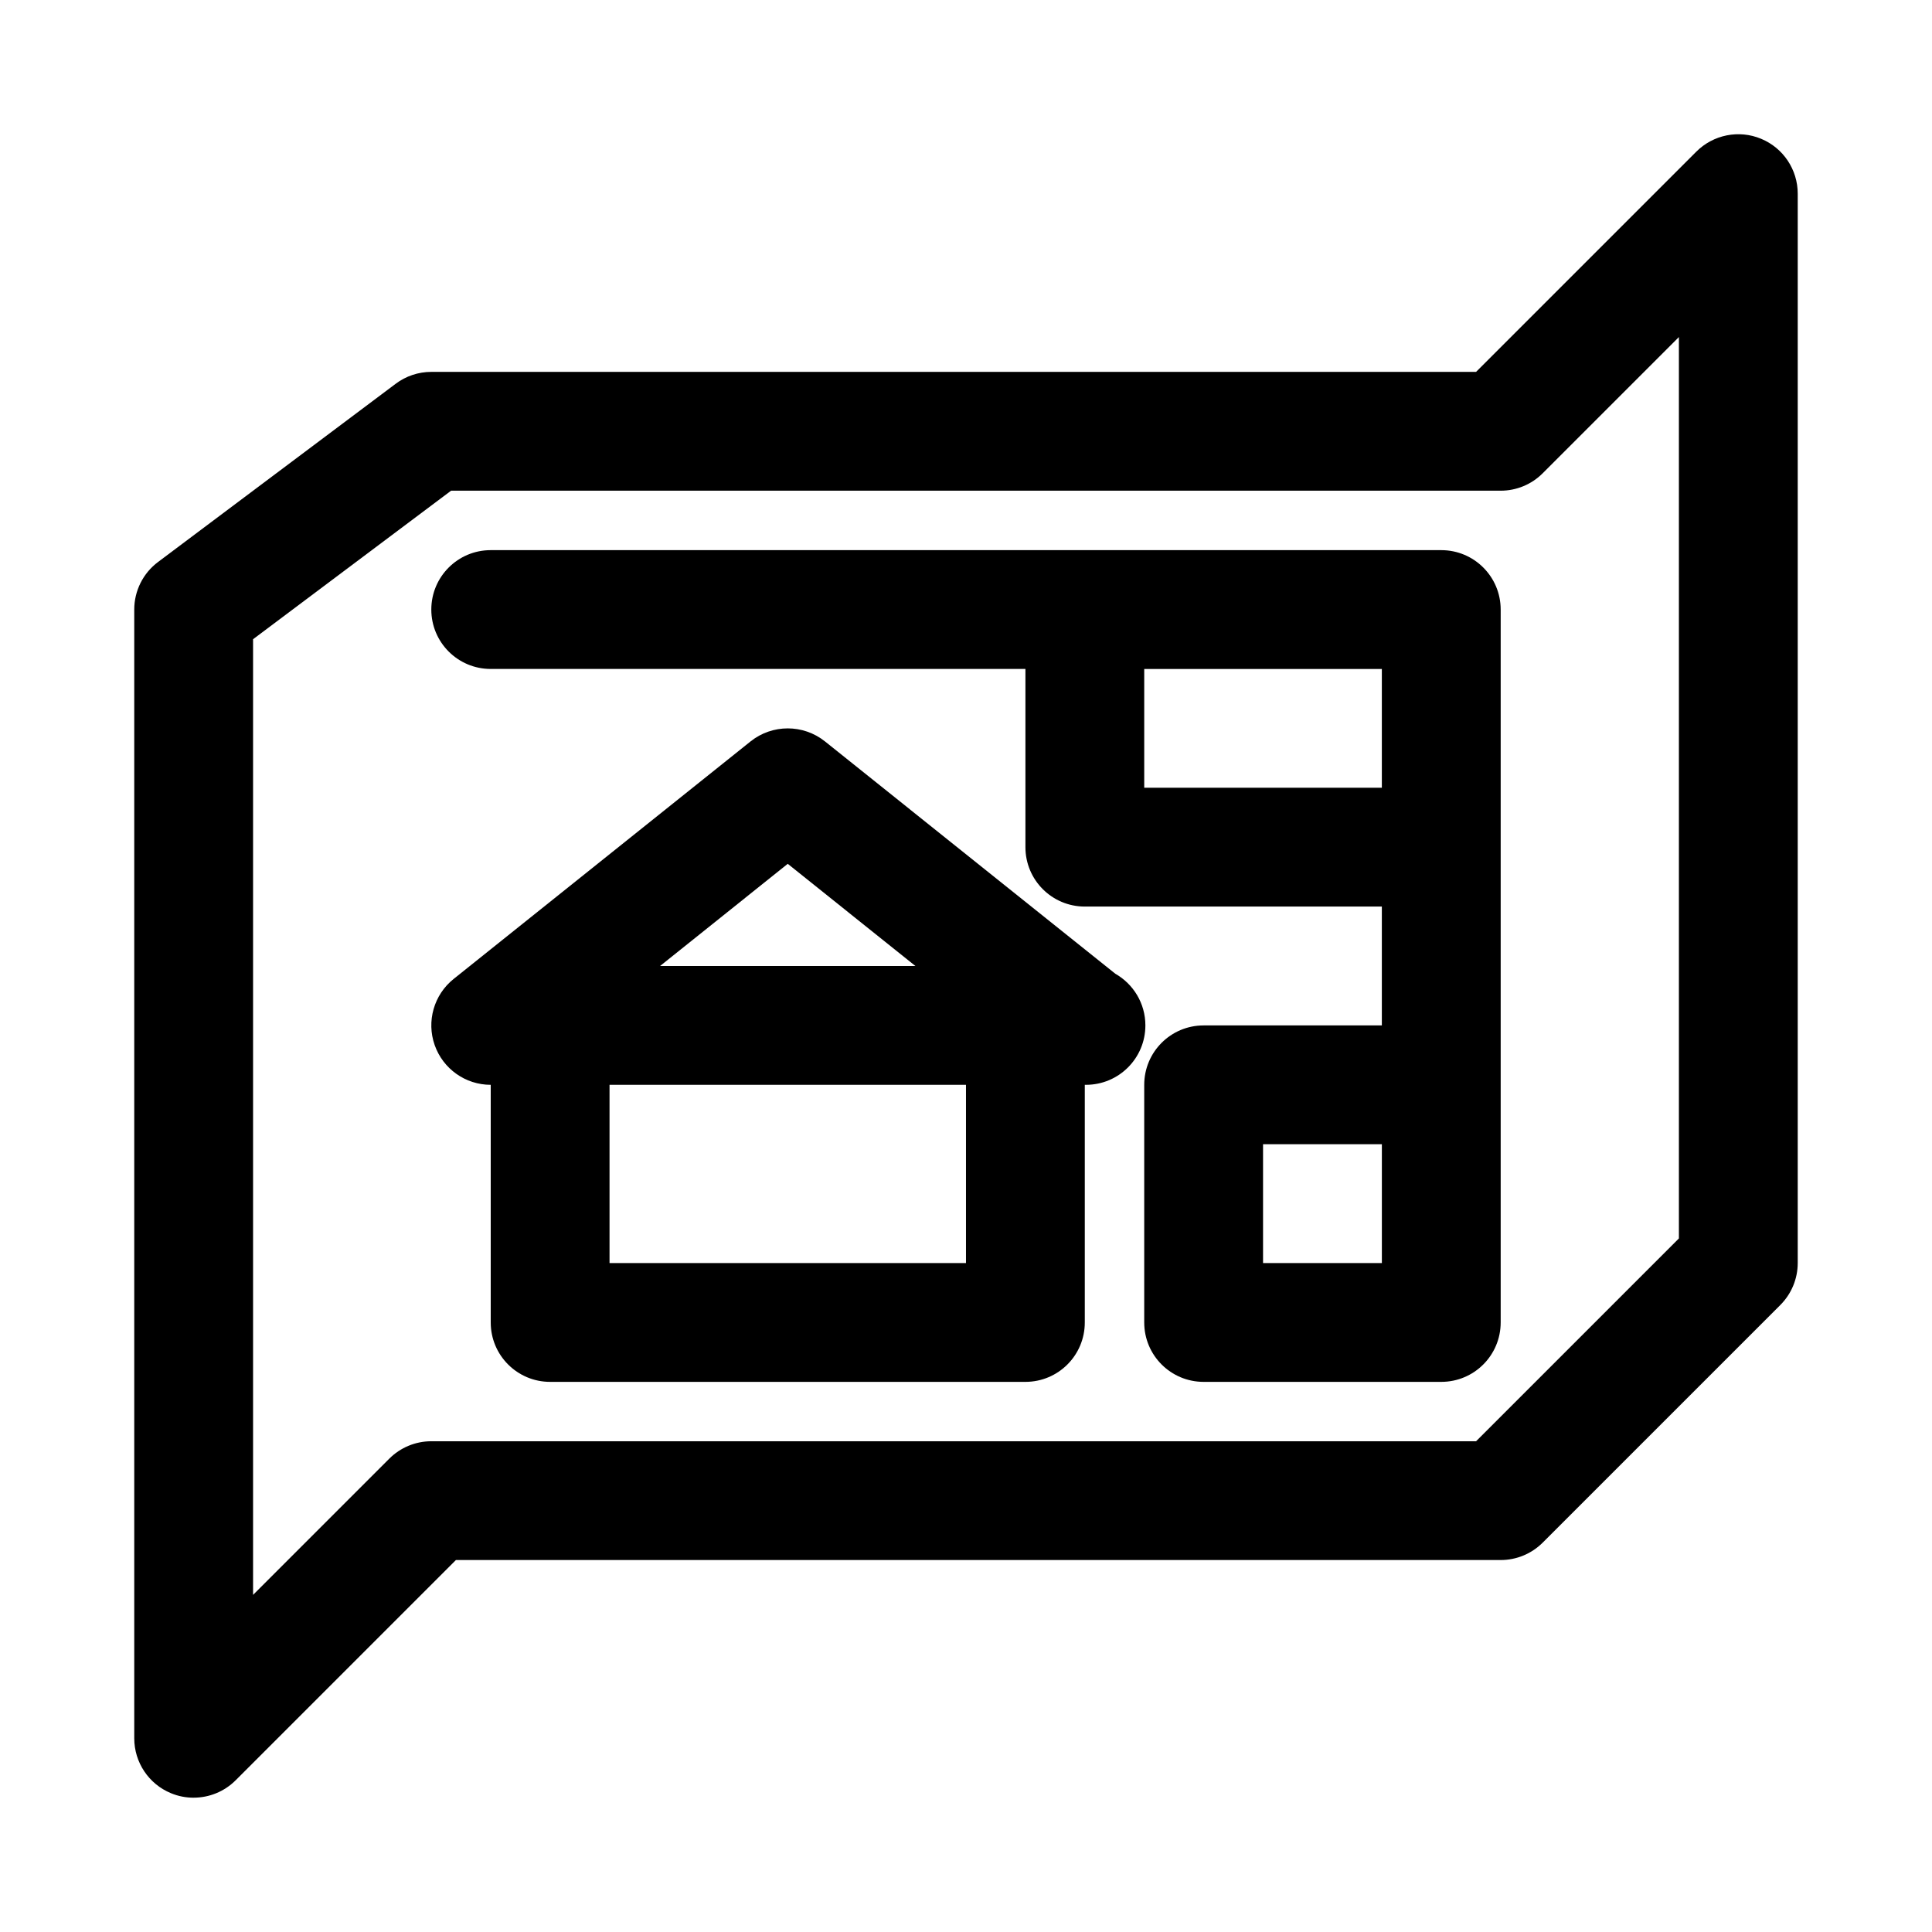
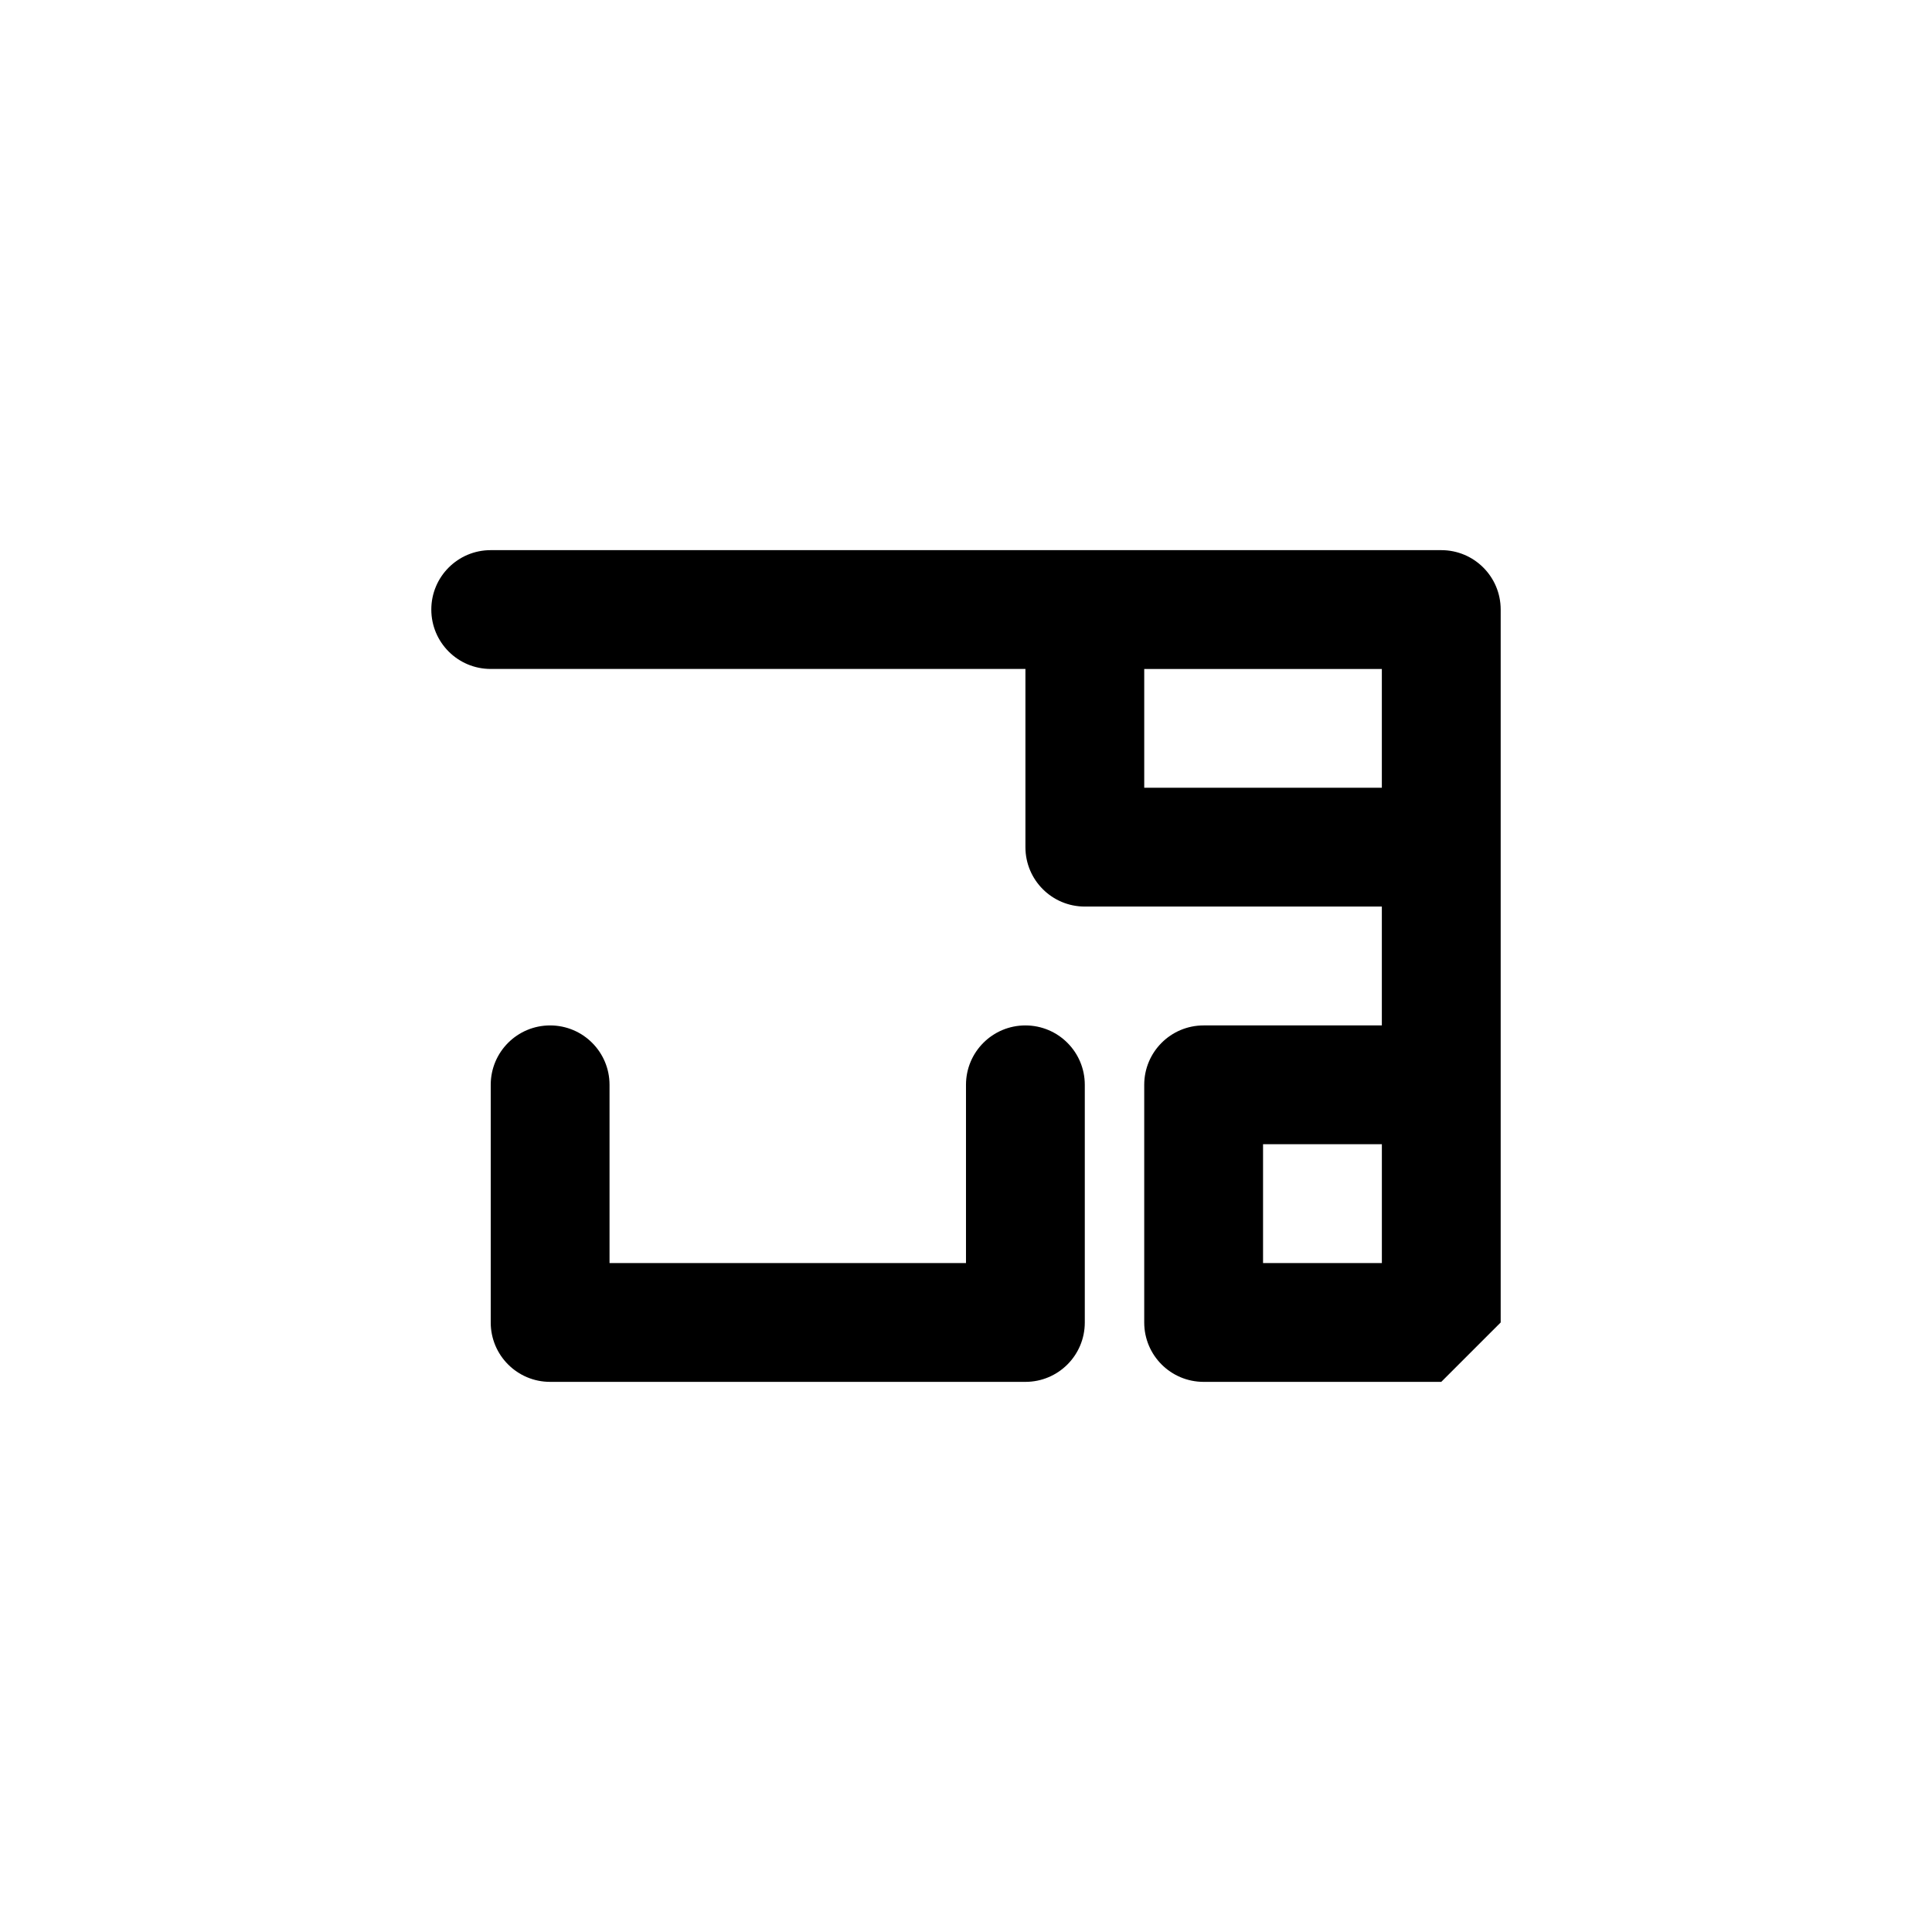
<svg xmlns="http://www.w3.org/2000/svg" fill="#000000" width="800px" height="800px" version="1.1" viewBox="144 144 512 512">
  <g>
-     <path d="m195.32 620.41c-2.031 0-4.074-0.383-6.027-1.199-5.887-2.43-9.715-8.18-9.715-14.543v-299.14c0-4.949 2.336-9.625 6.305-12.594l62.977-47.23c2.719-2.047 6.027-3.152 9.438-3.152h276.88l58.363-58.363c4.504-4.504 11.285-5.859 17.16-3.414 5.887 2.43 9.715 8.18 9.715 14.543v283.39c0 4.184-1.66 8.18-4.613 11.133l-62.977 62.977c-2.949 2.949-6.949 4.609-11.129 4.609h-276.88l-58.363 58.363c-3.012 3.016-7.043 4.613-11.133 4.613zm15.746-307.01v253.26l36.102-36.102c2.949-2.949 6.949-4.613 11.129-4.613h276.88l53.75-53.75v-238.87l-36.102 36.102c-2.949 2.953-6.949 4.613-11.129 4.613h-278.15z" />
-     <path d="m431.79 431.49h-0.305-157.44c-6.688 0-12.637-4.227-14.852-10.531-2.215-6.305-0.203-13.332 5.012-17.516l78.719-62.977c5.75-4.582 13.93-4.582 19.68 0l76.953 61.578c4.766 2.707 7.981 7.828 7.981 13.699 0 8.703-7.043 15.746-15.746 15.746zm-112.87-31.488h67.68l-33.84-27.078z" />
    <path d="m415.74 510.21h-125.95c-8.703 0-15.742-7.043-15.742-15.742v-62.977c0-8.703 7.043-15.742 15.742-15.742 8.703 0 15.742 7.043 15.742 15.742v47.23h94.465v-47.23c0-8.703 7.043-15.742 15.742-15.742 8.703 0 15.742 7.043 15.742 15.742v62.977c0.008 8.699-7.035 15.742-15.738 15.742z" />
-     <path d="m525.95 510.21h-62.977c-8.703 0-15.742-7.043-15.742-15.742v-62.977c0-8.703 7.043-15.742 15.742-15.742h47.23v-94.465l-236.16-0.004c-8.703 0-15.742-7.043-15.742-15.742 0-8.703 7.043-15.742 15.742-15.742h251.91c8.703 0 15.742 7.043 15.742 15.742v188.93c0 8.699-7.043 15.742-15.746 15.742zm-47.23-31.488h31.488v-31.488h-31.488z" />
+     <path d="m525.95 510.21h-62.977c-8.703 0-15.742-7.043-15.742-15.742v-62.977c0-8.703 7.043-15.742 15.742-15.742h47.23v-94.465l-236.16-0.004c-8.703 0-15.742-7.043-15.742-15.742 0-8.703 7.043-15.742 15.742-15.742h251.91c8.703 0 15.742 7.043 15.742 15.742v188.93zm-47.23-31.488h31.488v-31.488h-31.488z" />
    <path d="m510.21 384.25h-78.719c-8.703 0-15.742-7.043-15.742-15.742v-47.23c0-8.703 7.043-15.742 15.742-15.742 8.703 0 15.742 7.043 15.742 15.742v31.488h62.977c8.703 0 15.742 7.043 15.742 15.742s-7.039 15.742-15.742 15.742z" />
  </g>
</svg>